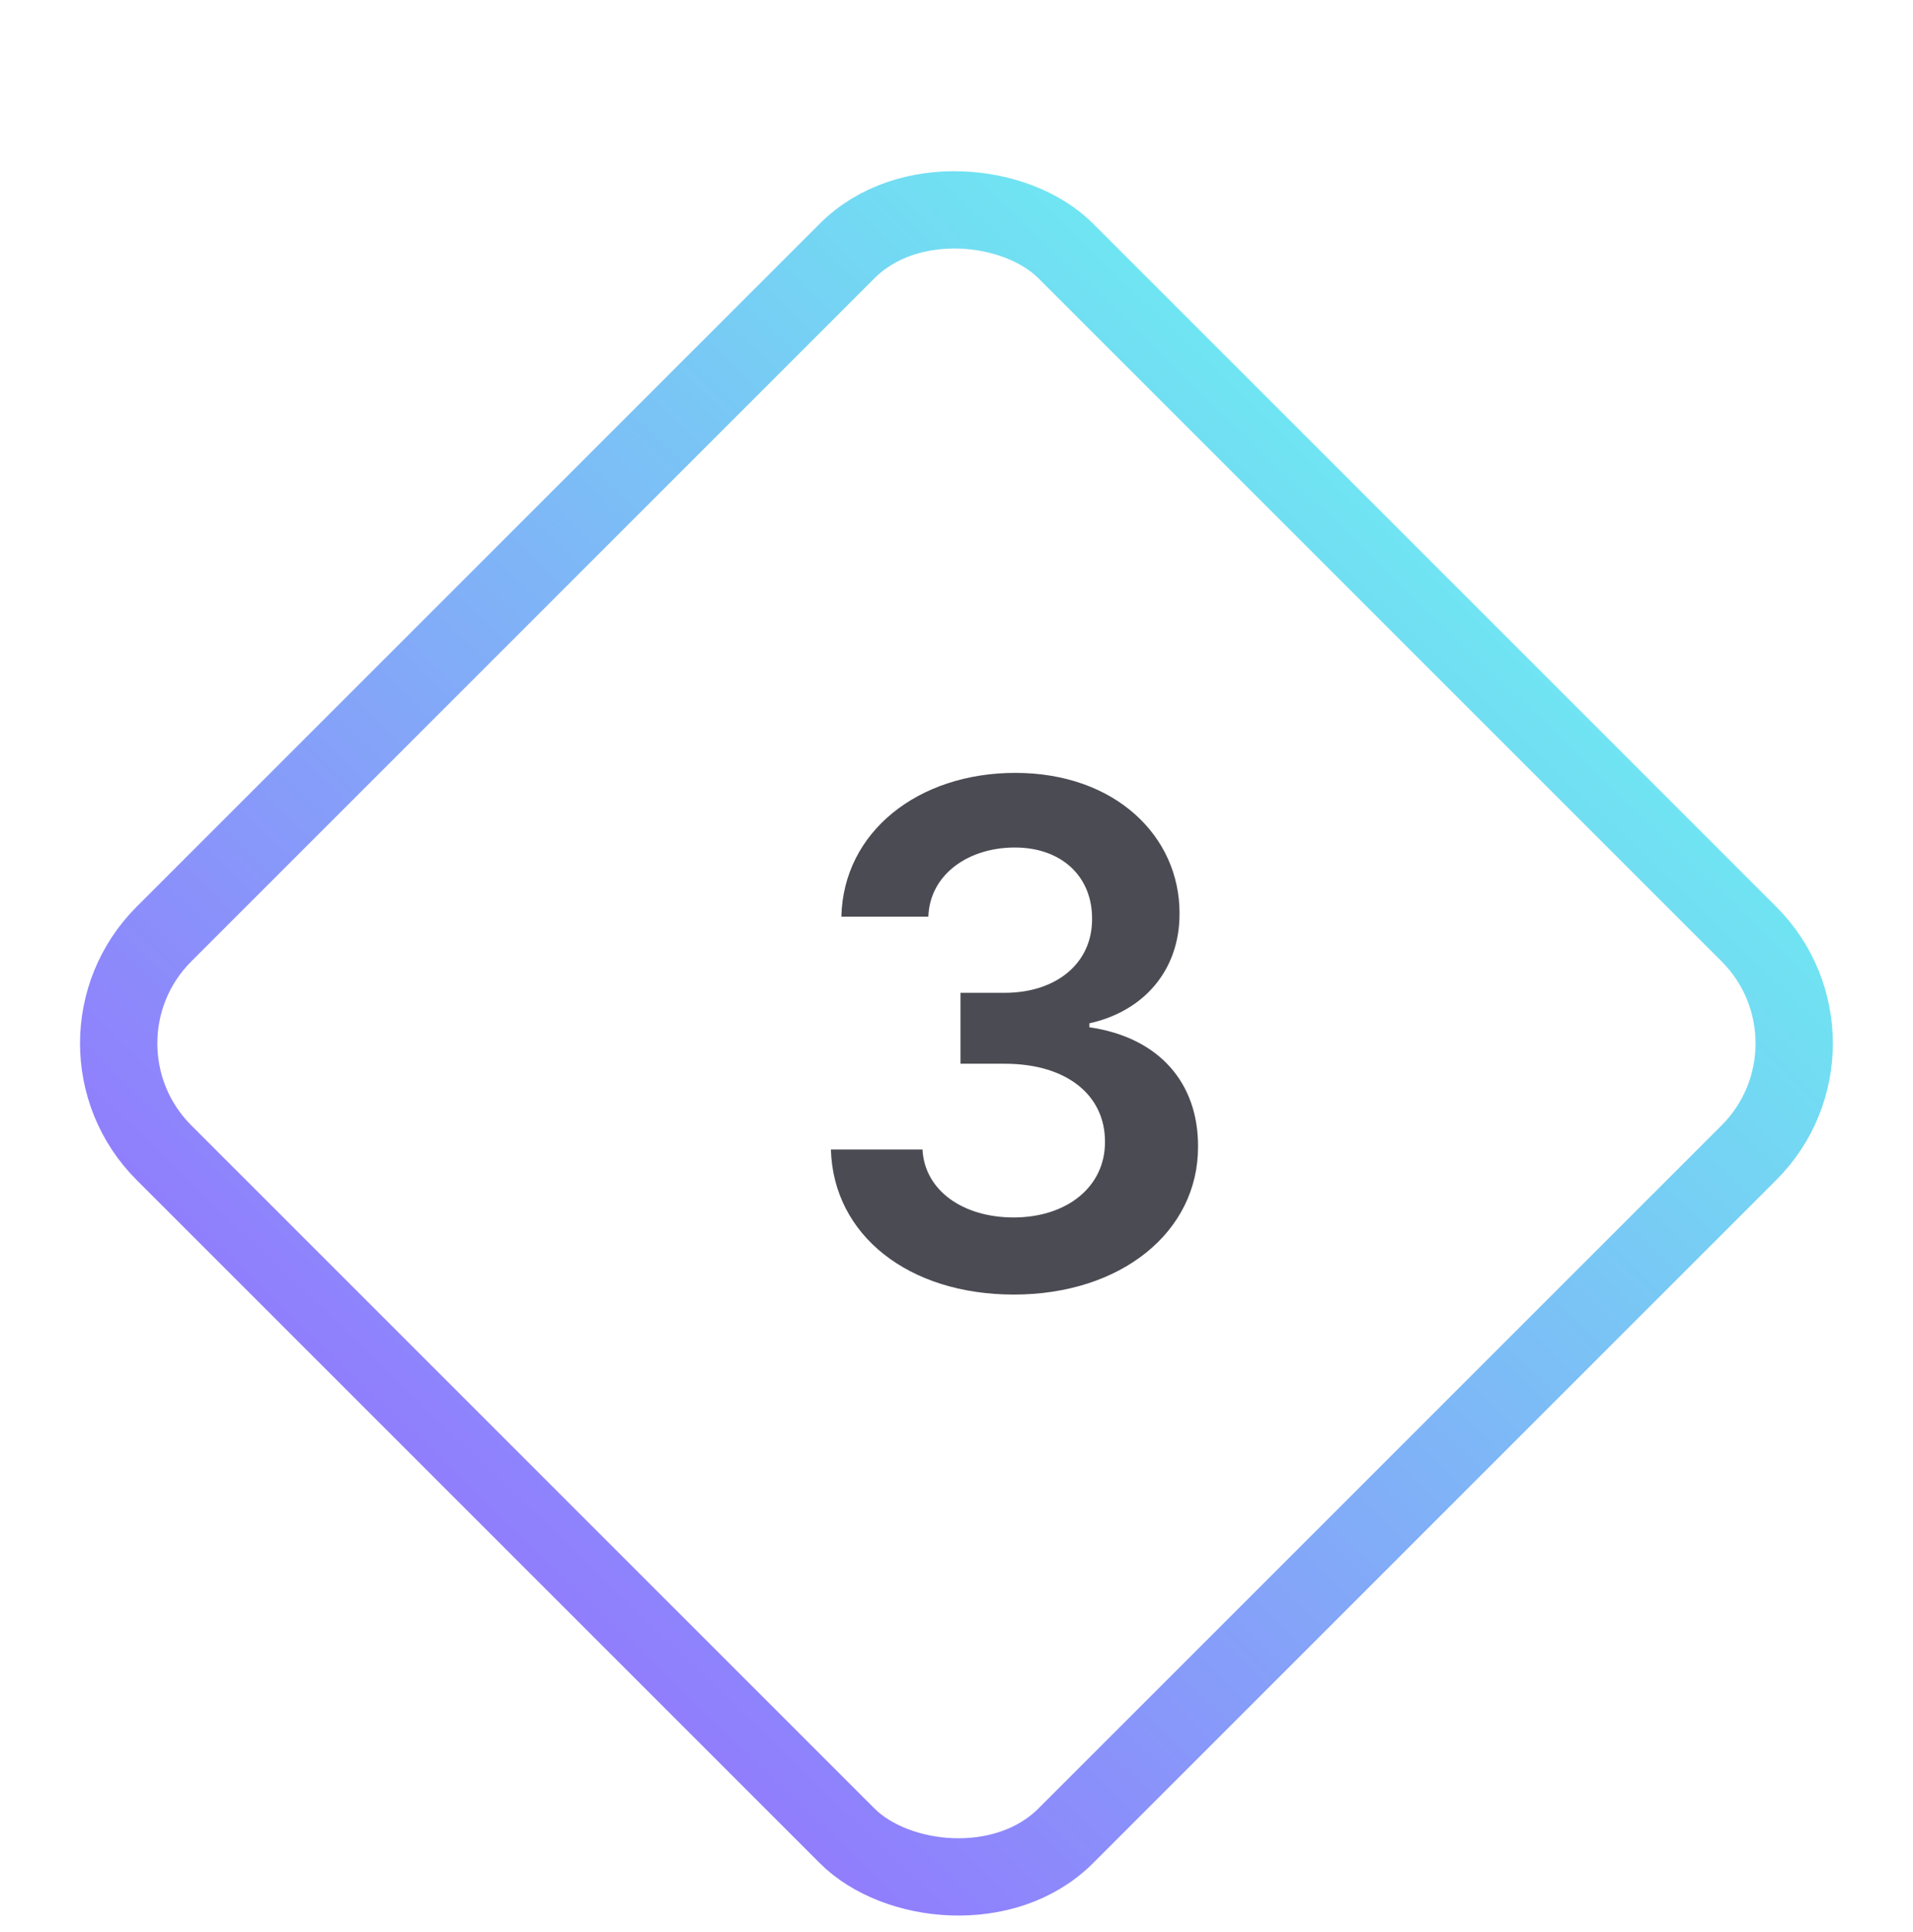
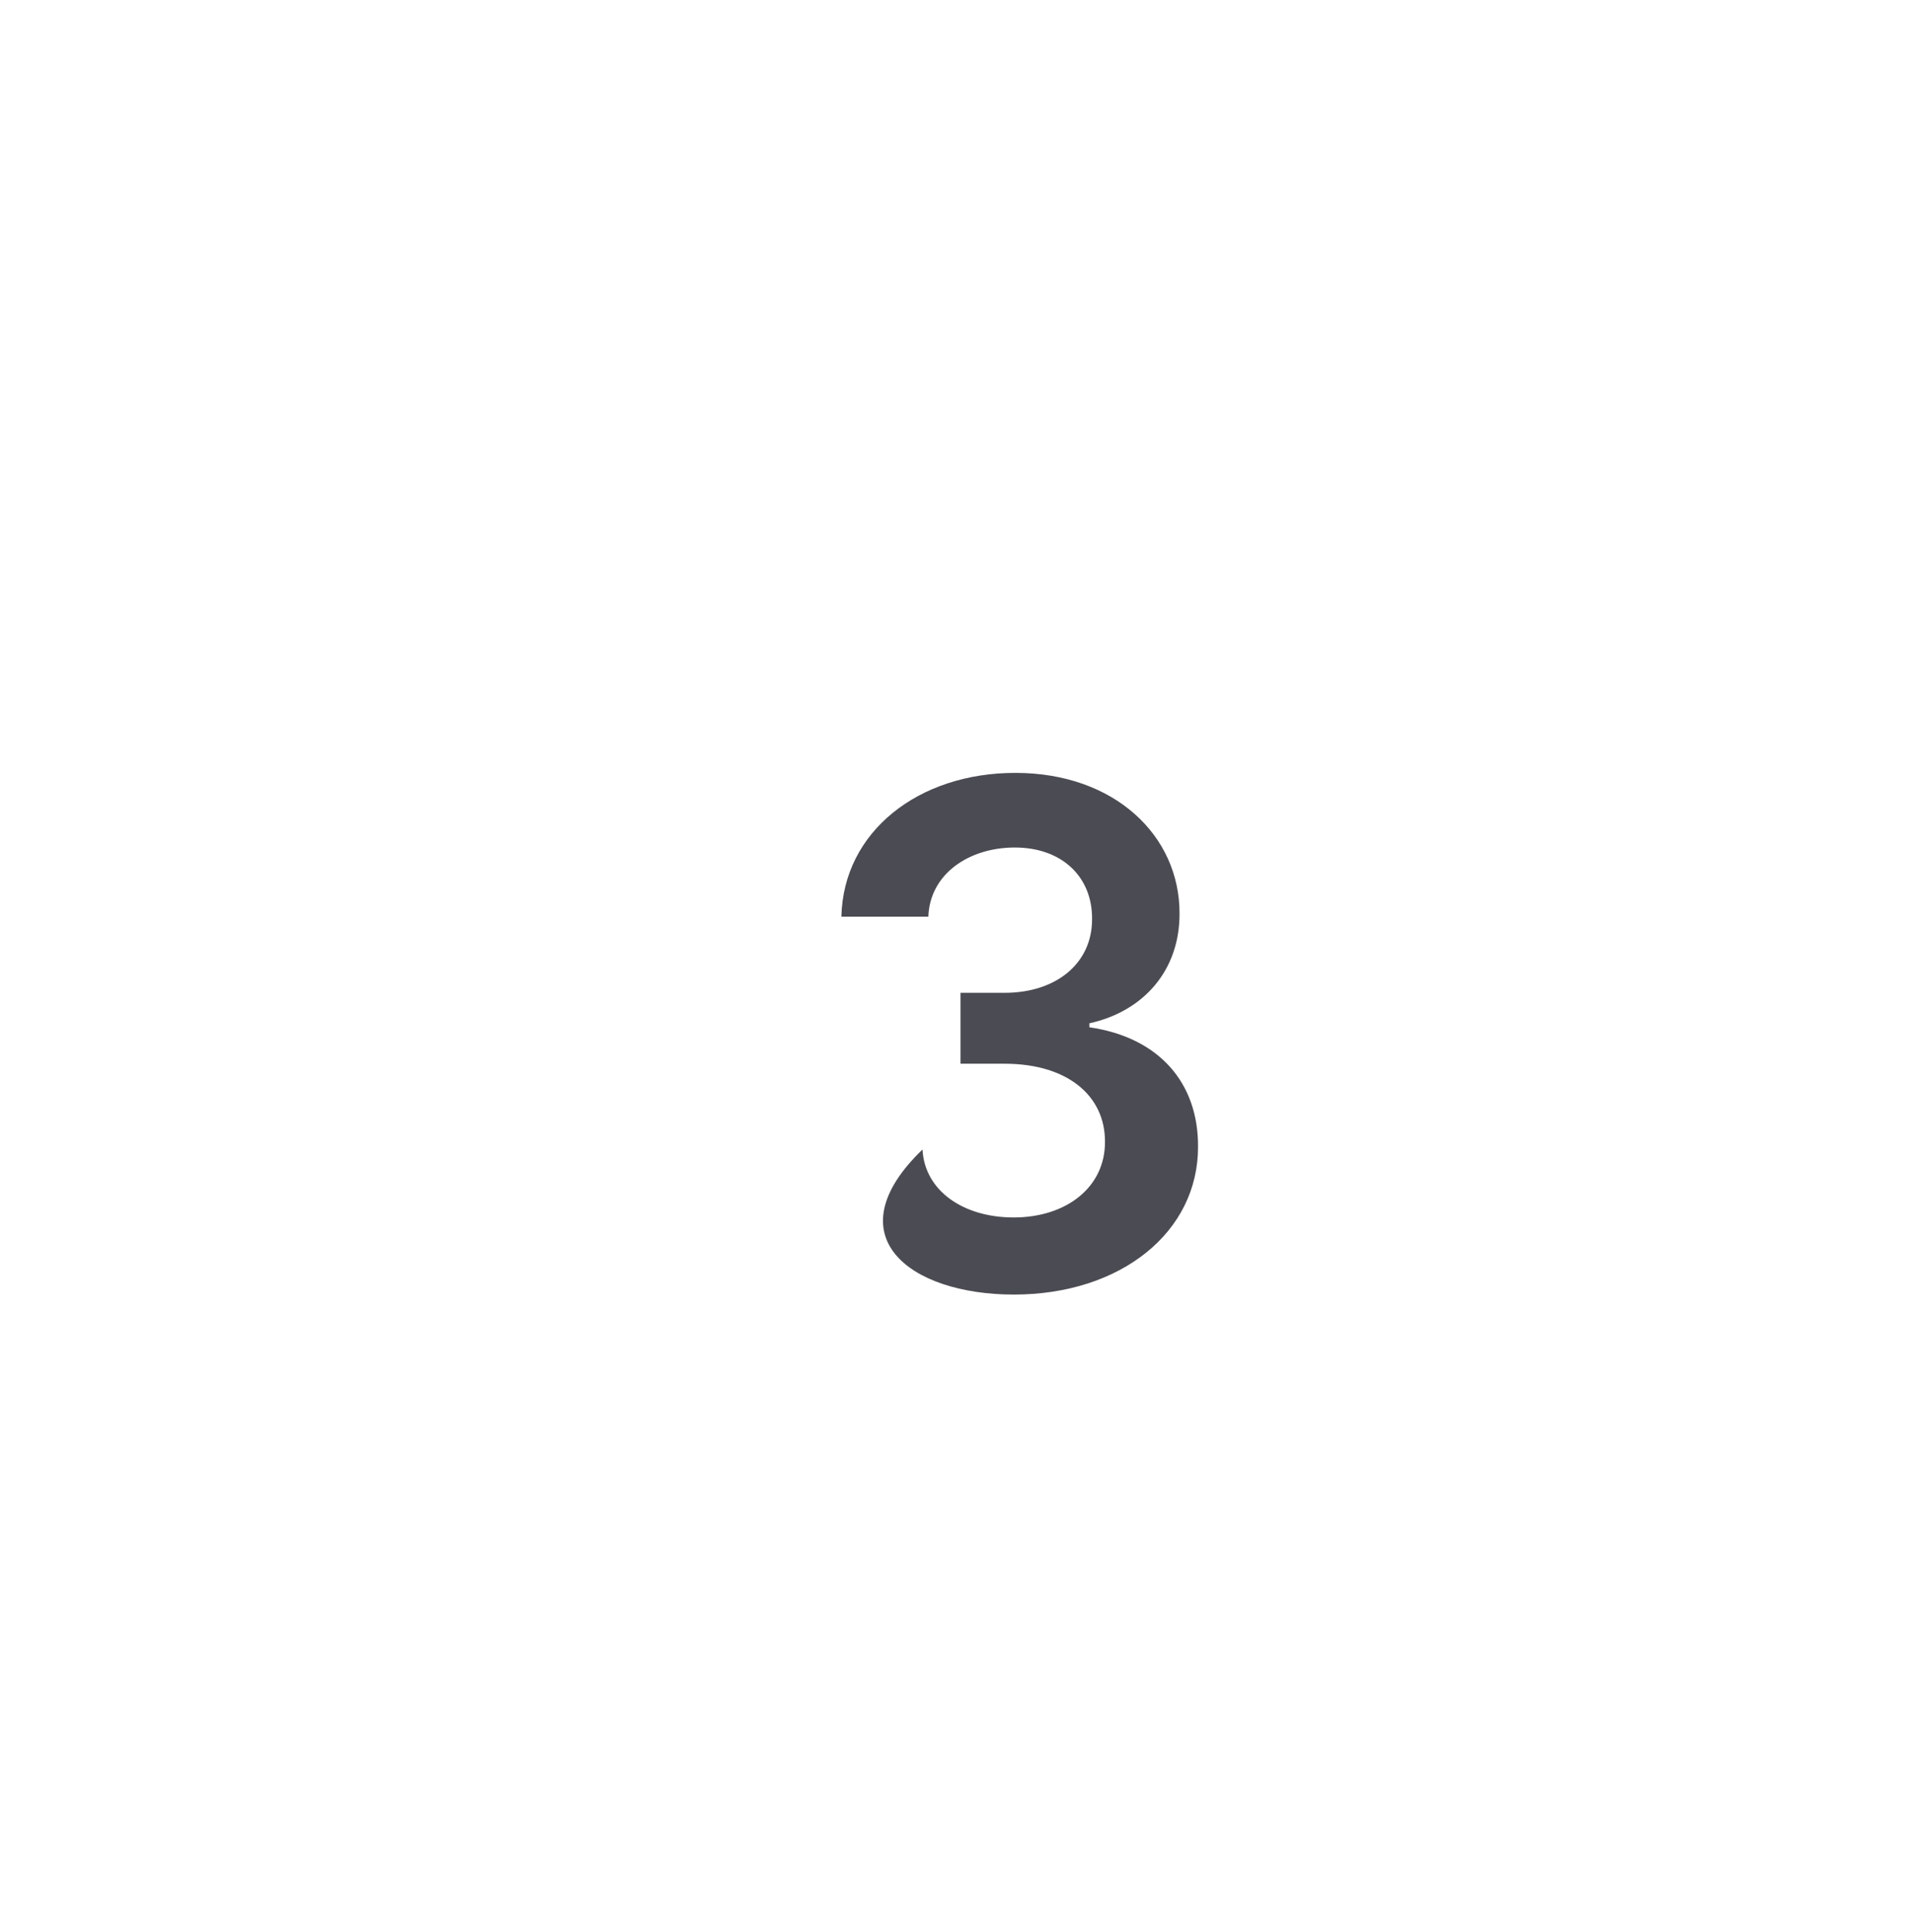
<svg xmlns="http://www.w3.org/2000/svg" width="99" height="100" viewBox="0 0 99 100" fill="none">
  <g filter="url(#filter0_i_108_1407)">
-     <rect x="2.828" y="50" width="66" height="66" rx="8" transform="rotate(-45 2.828 50)" stroke="url(#paint0_linear_108_1407)" stroke-width="4" />
-   </g>
+     </g>
  <g filter="url(#filter1_i_108_1407)">
-     <path d="M49.468 64C54.991 64 59.013 60.779 59 56.339C59.013 53.054 56.995 50.693 53.377 50.166V49.961C56.176 49.345 58.054 47.228 58.042 44.276C58.054 40.272 54.701 37 49.544 37C44.526 37 40.643 40.041 40.542 44.443H45.043C45.119 42.236 47.136 40.863 49.519 40.863C51.927 40.863 53.528 42.351 53.516 44.559C53.528 46.855 51.662 48.383 48.989 48.383H46.707V52.053H48.989C52.255 52.053 54.196 53.721 54.184 56.095C54.196 58.418 52.217 60.009 49.456 60.009C46.859 60.009 44.854 58.636 44.74 56.493H40C40.126 60.933 44.022 64 49.468 64Z" fill="#4B4B53" />
+     <path d="M49.468 64C54.991 64 59.013 60.779 59 56.339C59.013 53.054 56.995 50.693 53.377 50.166V49.961C56.176 49.345 58.054 47.228 58.042 44.276C58.054 40.272 54.701 37 49.544 37C44.526 37 40.643 40.041 40.542 44.443H45.043C45.119 42.236 47.136 40.863 49.519 40.863C51.927 40.863 53.528 42.351 53.516 44.559C53.528 46.855 51.662 48.383 48.989 48.383H46.707V52.053H48.989C52.255 52.053 54.196 53.721 54.184 56.095C54.196 58.418 52.217 60.009 49.456 60.009C46.859 60.009 44.854 58.636 44.74 56.493C40.126 60.933 44.022 64 49.468 64Z" fill="#4B4B53" />
  </g>
  <defs>
    <filter id="filter0_i_108_1407" x="4.142" y="4.645" width="90.711" height="94.71" filterUnits="userSpaceOnUse" color-interpolation-filters="sRGB">
      <feFlood flood-opacity="0" result="BackgroundImageFix" />
      <feBlend mode="normal" in="SourceGraphic" in2="BackgroundImageFix" result="shape" />
      <feColorMatrix in="SourceAlpha" type="matrix" values="0 0 0 0 0 0 0 0 0 0 0 0 0 0 0 0 0 0 127 0" result="hardAlpha" />
      <feOffset dy="4" />
      <feGaussianBlur stdDeviation="5" />
      <feComposite in2="hardAlpha" operator="arithmetic" k2="-1" k3="1" />
      <feColorMatrix type="matrix" values="0 0 0 0 0 0 0 0 0 0 0 0 0 0 0 0 0 0 0.1 0" />
      <feBlend mode="normal" in2="shape" result="effect1_innerShadow_108_1407" />
    </filter>
    <filter id="filter1_i_108_1407" x="40" y="37" width="22" height="30" filterUnits="userSpaceOnUse" color-interpolation-filters="sRGB">
      <feFlood flood-opacity="0" result="BackgroundImageFix" />
      <feBlend mode="normal" in="SourceGraphic" in2="BackgroundImageFix" result="shape" />
      <feColorMatrix in="SourceAlpha" type="matrix" values="0 0 0 0 0 0 0 0 0 0 0 0 0 0 0 0 0 0 127 0" result="hardAlpha" />
      <feOffset dx="3" dy="3" />
      <feGaussianBlur stdDeviation="4" />
      <feComposite in2="hardAlpha" operator="arithmetic" k2="-1" k3="1" />
      <feColorMatrix type="matrix" values="0 0 0 0 0.688 0 0 0 0 0.688 0 0 0 0 0.688 0 0 0 0.2 0" />
      <feBlend mode="normal" in2="shape" result="effect1_innerShadow_108_1407" />
    </filter>
    <linearGradient id="paint0_linear_108_1407" x1="-16.265" y1="85.357" x2="89.094" y2="83.236" gradientUnits="userSpaceOnUse">
      <stop stop-color="#9865FF" />
      <stop offset="1" stop-color="#67FFEF" />
    </linearGradient>
  </defs>
</svg>